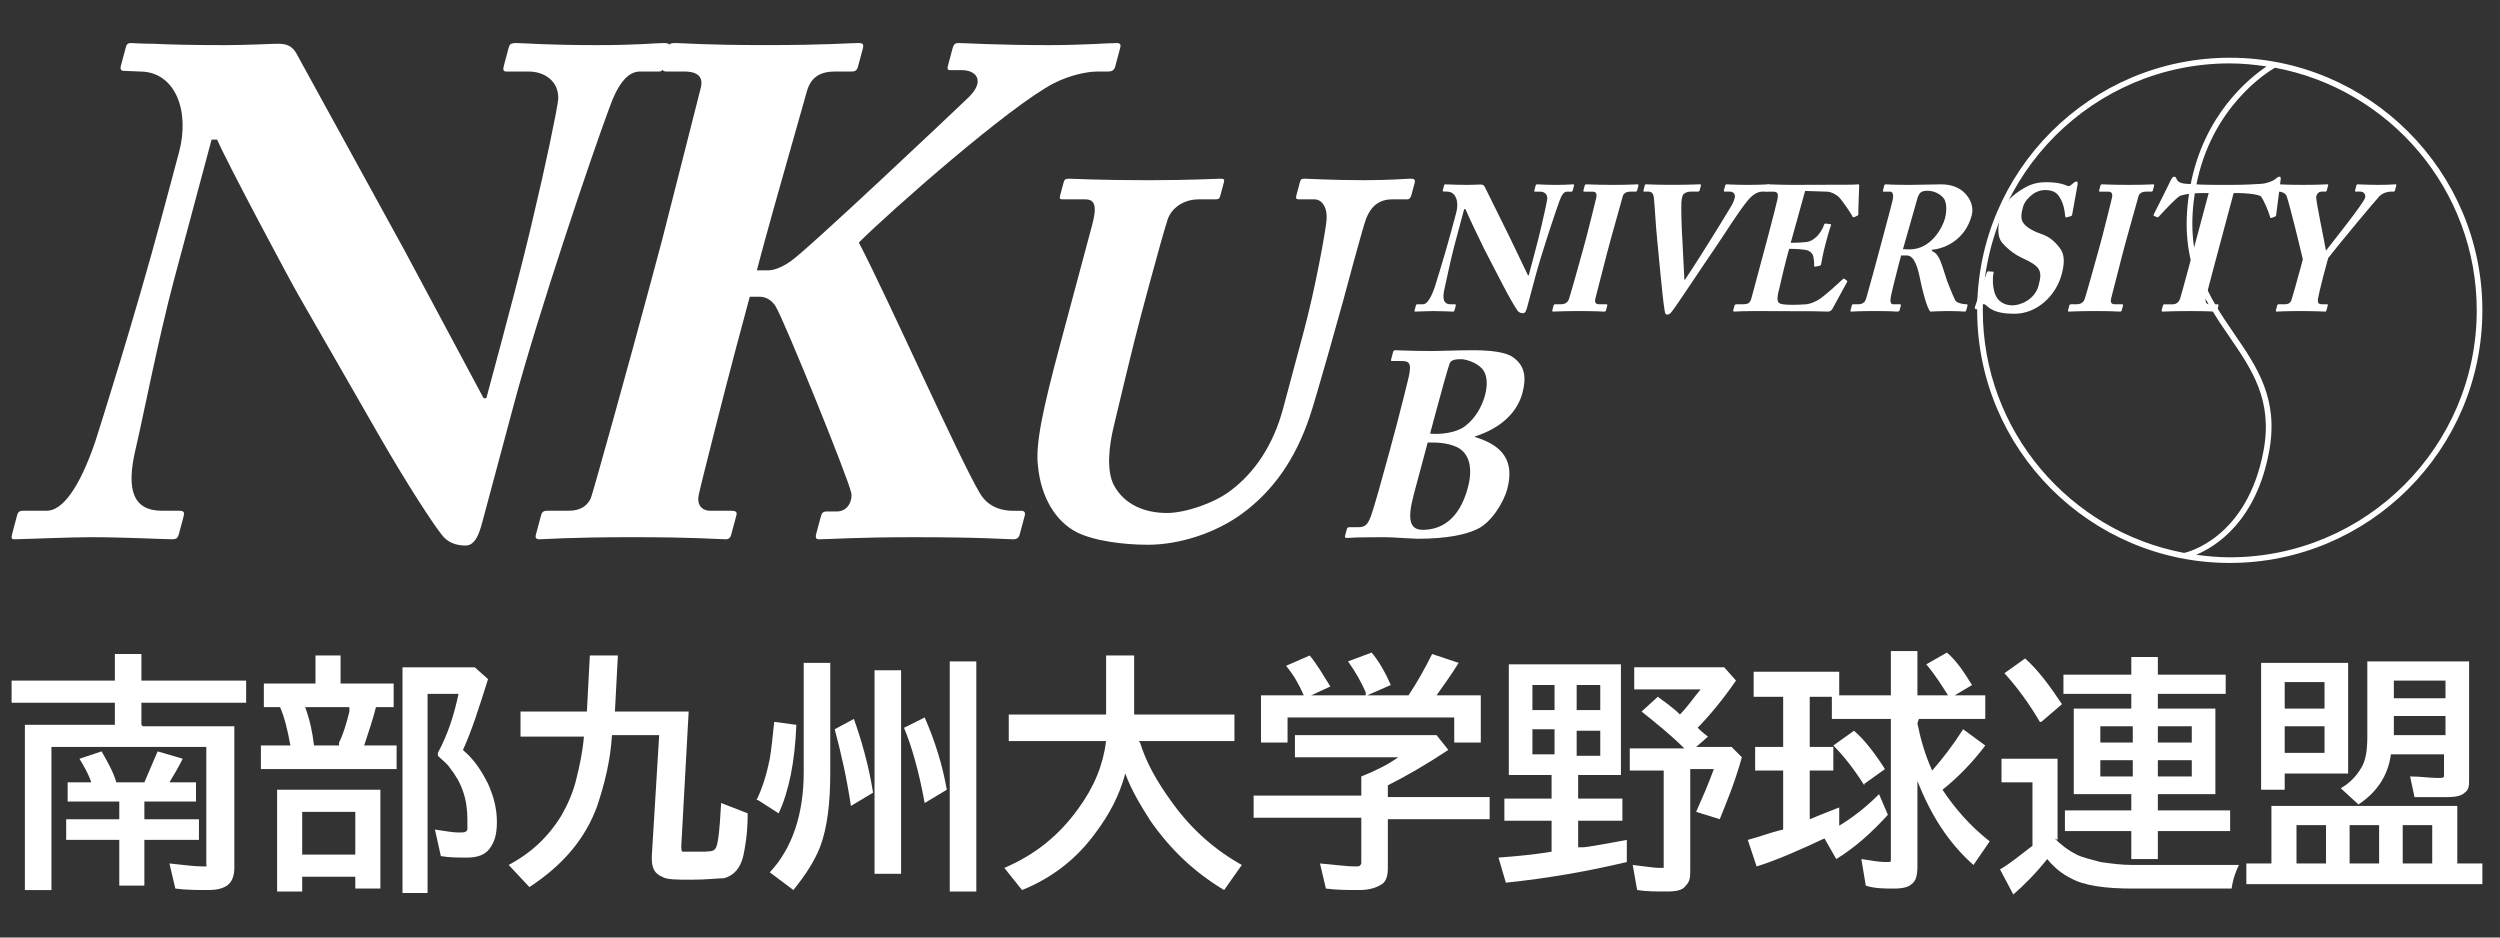
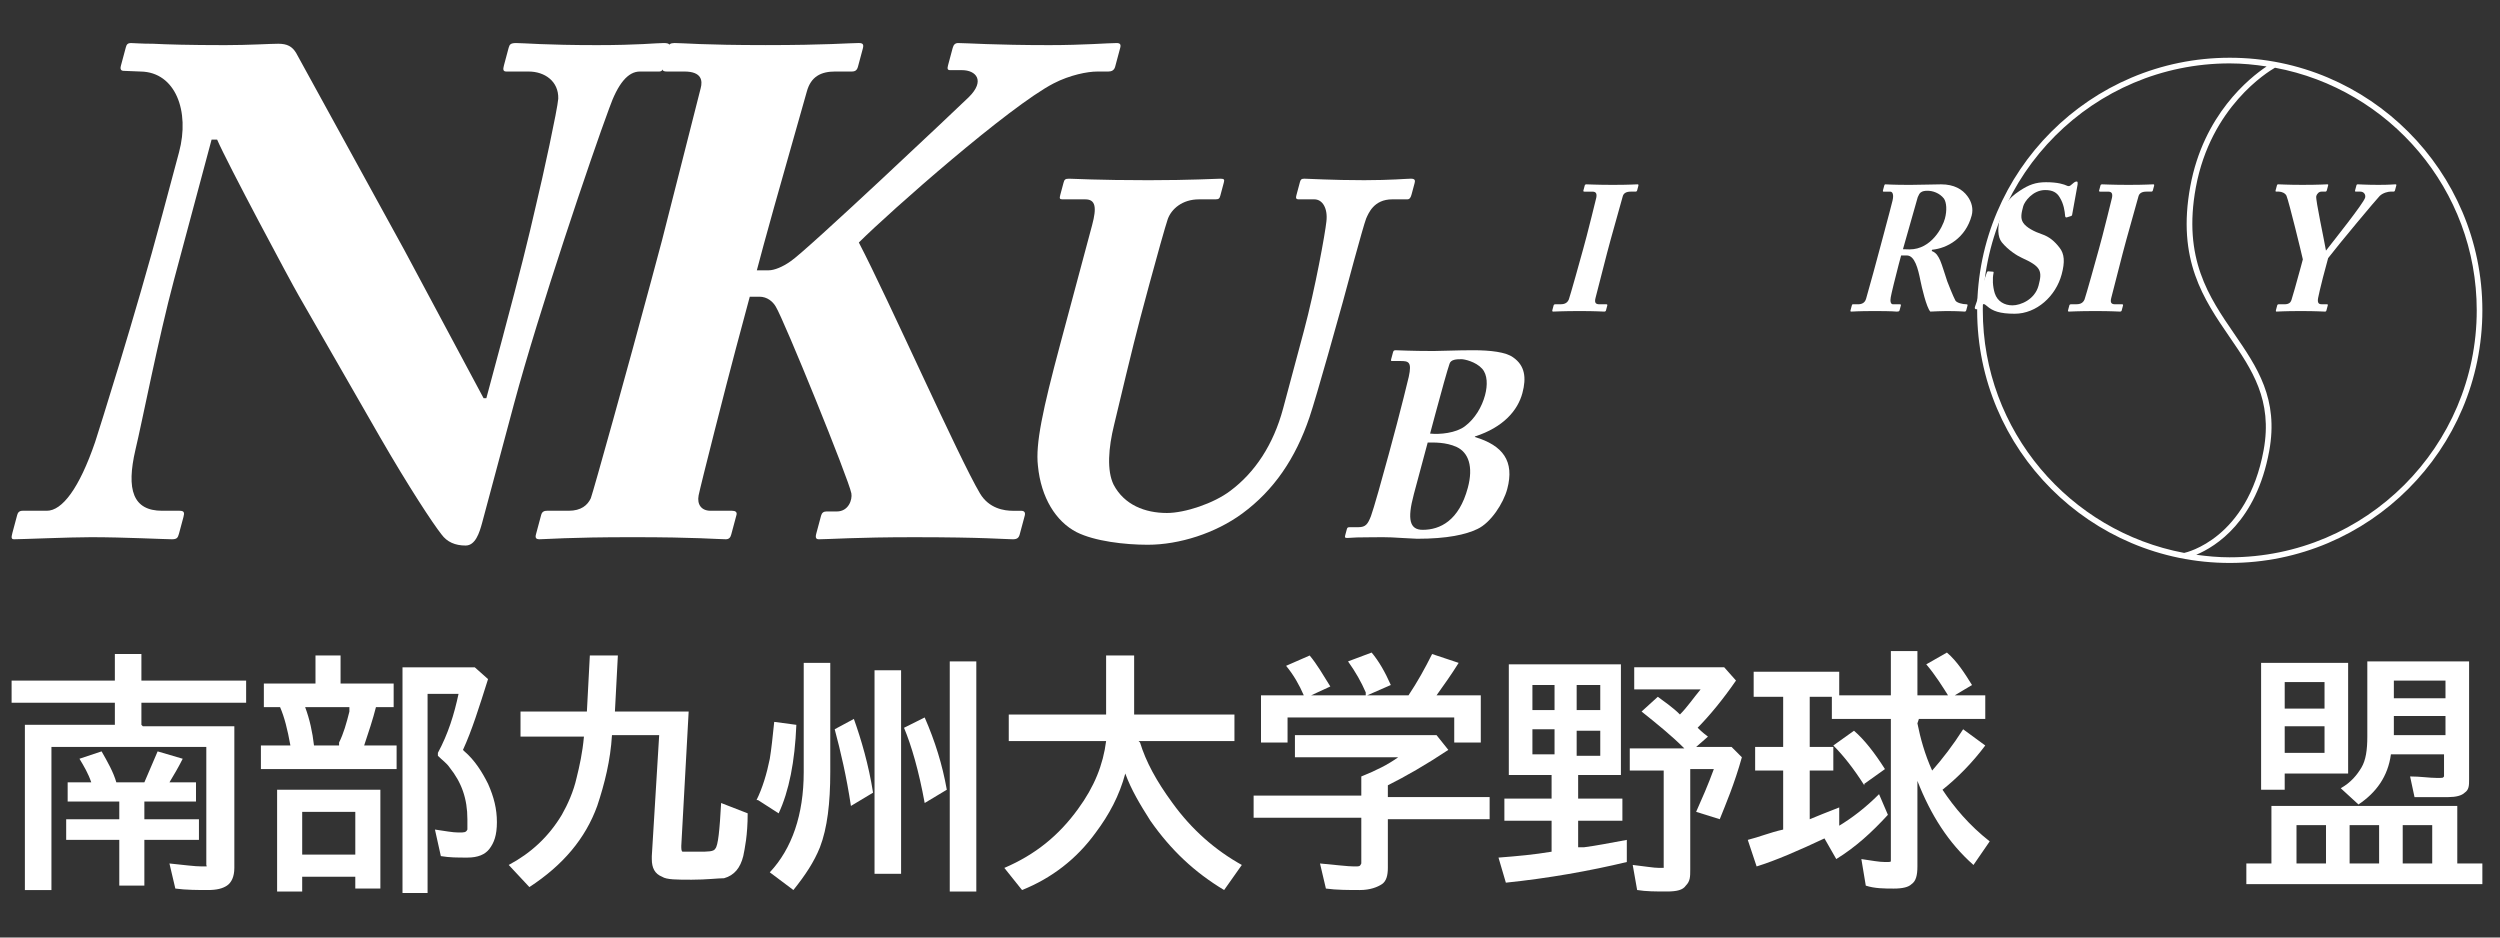
<svg xmlns="http://www.w3.org/2000/svg" version="1.1" viewBox="0 0 256 96">
  <rect x="0" y="0" width="256" height="96" fill="#333333" stroke="none" />
  <defs>
    <style>
      .st0 {
        fill: #fff;
      }
    </style>
  </defs>
  <g>
    <path class="st0" d="M14.632,74.373h9.365v14.501c0,.906-.302,1.51-.755,1.813s-1.057.453-1.964.453-2.266,0-3.323-.151l-.604-2.568c1.51.151,2.568.302,3.323.302s.453,0,.453-.151v-12.084H5.267v14.652h-2.719v-16.917h9.214v-2.266H1.188v-2.266h10.573v-2.719h2.719v2.719h10.724v2.266h-10.724v2.266l.151.151ZM12.064,82.077h-5.136v-1.964h2.417c-.302-.906-.755-1.662-1.208-2.417l2.266-.755c.604,1.057,1.208,2.115,1.51,3.172h2.87c.453-1.057.906-2.115,1.359-3.172l2.568.755c-.453.906-.906,1.662-1.359,2.417h2.719v1.964h-5.287v1.813h5.589v2.115h-5.589v4.682h-2.568v-4.682h-5.438v-2.115h5.438v-1.813l-.151 0Z" />
-     <path class="st0" d="M35.023,69.993h5.287v2.417h-1.813c-.302,1.208-.755,2.568-1.208,3.927h3.323v2.417h-13.896v-2.417h3.021c-.302-1.662-.604-2.87-1.057-3.927h-1.662v-2.417h5.287v-2.87h2.568v2.87l.151 0ZM38.95,80.868v10.12h-2.568v-1.208h-5.438v1.51h-2.568v-10.422s10.573,0,10.573-0ZM30.945,83.134v4.38h5.438v-4.38s-5.438,0-5.438-0ZM31.247,72.41c.453,1.208.755,2.568.906,3.927h2.568v-.302c.453-.906.755-1.964,1.057-3.172v-.453h-4.682l.151 0ZM47.56,76.941c1.057.906,1.813,2.115,2.417,3.323.604,1.359.906,2.568.906,3.927s-.302,2.115-.755,2.719-1.208.906-2.266.906-1.813,0-2.719-.151l-.604-2.719c1.057.151,1.813.302,2.417.302s.755,0,.906-.302v-1.057c0-2.115-.604-3.776-1.813-5.287-.302-.453-.755-.755-1.208-1.208v-.302c1.057-1.964,1.662-3.927,2.115-6.042h-3.172v20.392h-2.568v-23.11h7.401l1.359,1.208c-.906,2.87-1.662,5.287-2.568,7.25l.151.151Z" />
+     <path class="st0" d="M35.023,69.993h5.287v2.417h-1.813c-.302,1.208-.755,2.568-1.208,3.927h3.323v2.417h-13.896v-2.417h3.021c-.302-1.662-.604-2.87-1.057-3.927h-1.662v-2.417h5.287v-2.87h2.568v2.87l.151 0ZM38.95,80.868v10.12h-2.568v-1.208h-5.438v1.51h-2.568v-10.422ZM30.945,83.134v4.38h5.438v-4.38s-5.438,0-5.438-0ZM31.247,72.41c.453,1.208.755,2.568.906,3.927h2.568v-.302c.453-.906.755-1.964,1.057-3.172v-.453h-4.682l.151 0ZM47.56,76.941c1.057.906,1.813,2.115,2.417,3.323.604,1.359.906,2.568.906,3.927s-.302,2.115-.755,2.719-1.208.906-2.266.906-1.813,0-2.719-.151l-.604-2.719c1.057.151,1.813.302,2.417.302s.755,0,.906-.302v-1.057c0-2.115-.604-3.776-1.813-5.287-.302-.453-.755-.755-1.208-1.208v-.302c1.057-1.964,1.662-3.927,2.115-6.042h-3.172v20.392h-2.568v-23.11h7.401l1.359,1.208c-.906,2.87-1.662,5.287-2.568,7.25l.151.151Z" />
    <path class="st0" d="M62.967,72.863h7.552l-.755,13.745c0,.302,0,.604.151.604h1.662c.906,0,1.51,0,1.662-.302.302-.302.453-1.964.604-4.682l2.719,1.057c0,2.266-.302,3.625-.453,4.38-.302,1.208-.906,1.964-1.964,2.266-.604,0-1.813.151-3.323.151s-2.568,0-3.021-.302c-.755-.302-1.057-.906-1.057-1.813s0-.151,0-.302l.755-12.386h-4.834c-.151,2.568-.755,4.985-1.51,7.25-1.208,3.323-3.474,6.042-6.948,8.308l-2.115-2.266c2.266-1.208,4.078-2.87,5.438-5.136.604-1.057,1.208-2.417,1.51-3.776.302-1.208.604-2.568.755-4.229h-6.495v-2.568h6.797l.302-5.74h2.87l-.302,5.74-0.0 0Z" />
    <path class="st0" d="M77.468,81.926c.604-1.208,1.057-2.719,1.359-4.229.151-.906.302-2.266.453-3.776l2.266.302c-.151,3.776-.755,6.797-1.813,9.063l-2.115-1.359h-.151ZM82.301,67.878h2.719v11.178c0,3.172-.302,5.74-1.057,7.703-.604,1.51-1.51,2.87-2.719,4.38l-2.417-1.813c2.266-2.417,3.474-5.891,3.474-10.271,0,0,0-11.178,0-11.178ZM87.135,82.53c-.453-3.021-1.057-5.589-1.662-7.855l1.964-1.057c.755,2.115,1.51,4.682,1.964,7.552l-2.266,1.359ZM89.552,68.634h2.719v20.845h-2.719v-20.845ZM94.687,82.228c-.604-3.323-1.359-5.891-2.115-7.703l2.115-1.057c1.057,2.417,1.813,4.834,2.266,7.401,0,0-2.266,1.359-2.266,1.359ZM97.255,67.727h2.719v23.564h-2.719v-23.564Z" />
    <path class="st0" d="M116.74,76.035c.604,1.964,1.662,3.927,3.323,6.193,1.964,2.719,4.38,4.834,7.099,6.344l-1.813,2.568c-3.021-1.813-5.438-4.078-7.552-7.099-1.057-1.662-1.964-3.172-2.568-4.834-.604,2.266-1.662,4.229-3.021,6.042-1.964,2.719-4.531,4.682-7.552,5.891l-1.813-2.266c3.172-1.359,5.589-3.323,7.552-6.042,1.662-2.266,2.568-4.531,2.87-6.948h-9.969v-2.719h9.969v-6.042h2.87v6.042h10.271v2.719h-9.818l.151.151Z" />
    <path class="st0" d="M142.116,80.717v.906h10.422v2.266h-10.422v4.985c0,.755-.151,1.359-.604,1.662-.453.302-1.208.604-2.266.604s-2.417,0-3.474-.151l-.604-2.568c1.662.151,2.87.302,3.474.302s.604,0,.755-.302v-4.682h-11.027v-2.266h11.027v-1.964c1.51-.604,2.719-1.208,3.776-1.964h-10.573v-2.266h14.501l1.208,1.51c-2.266,1.51-4.38,2.719-6.193,3.625l-0.0.302ZM133.507,71.201c-.453-1.057-1.057-2.115-1.813-3.021l2.417-1.057c.755.906,1.359,1.964,2.115,3.172l-1.964.906h5.589v-.302c-.453-1.057-1.057-2.115-1.813-3.172l2.417-.906c.755.906,1.359,1.964,1.964,3.323l-2.417,1.057h4.229c.906-1.359,1.662-2.719,2.417-4.229l2.719.906c-.755,1.208-1.51,2.266-2.266,3.323h4.531v4.834h-2.719v-2.568h-17.068v2.568h-2.719v-4.834h4.229l.151-0Z" />
    <path class="st0" d="M165.982,68.029v11.329h-4.38v2.417h4.531v2.266h-4.531v2.719h.604c1.208-.151,2.719-.453,4.38-.755v2.266c-3.776.906-8.006,1.662-12.386,2.115l-.755-2.568c1.964-.151,3.625-.302,5.438-.604h0v-3.172h-4.834v-2.266h4.834v-2.417h-4.38v-11.329h11.329l.151 0ZM156.919,70.144v2.568h2.266v-2.568h-2.266ZM156.919,74.675v2.568h2.266v-2.568h-2.266ZM163.867,72.712v-2.568h-2.417v2.568s2.417,0,2.417 0ZM163.867,77.394v-2.568h-2.417v2.568h2.417ZM173.686,74.373c.302.302.604.604,1.208,1.057l-1.208,1.057h3.625l1.057,1.057c-.755,2.719-1.662,4.834-2.266,6.344l-2.417-.755c.604-1.359,1.208-2.719,1.813-4.38h-2.417v10.271c0,.755,0,1.208-.453,1.662-.302.453-.906.604-1.964.604s-2.115,0-3.021-.151l-.453-2.568c1.359.151,2.115.302,2.719.302s.453,0,.453-.151v-9.818h-3.474v-2.266h5.589c-1.359-1.359-2.87-2.568-4.38-3.776l1.662-1.51c.604.453,1.51,1.057,2.266,1.813.755-.755,1.359-1.662,2.115-2.568h-6.797v-2.266h9.214l1.208,1.359c-1.359,1.964-2.719,3.625-4.078,4.985l0-.302Z" />
    <path class="st0" d="M188.186,84.645c1.51-.906,2.87-1.964,4.229-3.323l.906,2.115c-1.662,1.813-3.323,3.323-5.287,4.531l-1.208-2.115c-2.568,1.208-4.985,2.266-6.948,2.87l-.906-2.719c1.208-.302,2.266-.755,3.625-1.057v-6.042h-2.87v-2.417h2.87v-5.136h-3.021v-2.568h8.761v2.568h-3.021v5.136h2.417v2.417h-2.417v4.985c.755-.302,1.813-.755,3.021-1.208v1.964h-.151ZM196.343,74.071c.302,1.51.755,3.172,1.51,4.834,1.057-1.208,2.115-2.568,3.172-4.229l2.266,1.662c-1.359,1.813-2.87,3.323-4.38,4.531,1.208,1.813,2.719,3.625,4.834,5.287l-1.662,2.417c-2.568-2.266-4.38-5.136-5.74-8.61v8.761c0,.906-.151,1.51-.604,1.813-.302.302-.906.453-1.813.453s-1.964,0-2.87-.302l-.453-2.719c1.057.151,1.813.302,2.417.302s.604,0,.604-.151v-14.501h-6.042v-2.417h6.042v-4.531h2.719v4.531h6.948v2.417h-6.797l-.151.453ZM190.905,80.415c-1.057-1.662-2.115-3.021-3.172-4.078l2.115-1.51c1.057.906,2.115,2.266,3.172,3.927l-2.115,1.51v.151ZM199.666,71.503c-.755-1.208-1.51-2.417-2.417-3.474l2.115-1.208c1.057.906,1.813,2.115,2.568,3.323l-2.266,1.359 0-0Z" />
-     <path class="st0" d="M210.39,85.853c.604.604,1.359,1.208,2.266,1.662.604.302,1.359.453,2.417.755,1.057.151,2.115.302,3.323.302h10.875c-.302.604-.604,1.359-.755,2.417h-10.12c-2.87,0-4.985-.302-6.344-1.057-.906-.453-1.662-1.057-2.417-1.964-1.208,1.51-2.417,2.719-3.474,3.625l-1.359-2.568c1.057-.604,2.115-1.51,3.323-2.417v-6.495h-3.172v-2.417h5.74v8.308l-.302-.151ZM208.88,73.92c-1.057-1.813-2.266-3.474-3.625-4.985l2.115-1.51c1.359,1.208,2.568,2.87,3.776,4.682l-2.115,1.813h-.151ZM218.245,72.561v-1.51h-6.948v-1.964h6.948v-1.813h2.719v1.813h6.948v1.964h-6.948v1.51h5.891v8.761h-5.891v1.662h7.401v2.115h-7.401v2.87h-2.719v-2.87h-6.797v-2.115h6.797v-1.662h-5.891v-8.761h5.891ZM218.396,74.373h-3.323v1.662h3.323v-1.662ZM218.396,77.847h-3.323v1.662h3.323v-1.662ZM220.964,74.373v1.662h3.474v-1.662h-3.474ZM220.964,77.847v1.662h3.474v-1.662h-3.474Z" />
    <path class="st0" d="M251.626,82.53v5.891h2.568v2.115h-24.168v-2.115h2.568v-5.891h19.032ZM240.449,67.878v11.329h-6.495v1.662h-2.417v-12.99h8.912ZM233.954,69.842v2.719h4.078v-2.719h-4.078ZM233.954,74.373v2.719h4.078v-2.719h-4.078ZM235.162,84.494v3.927h3.021v-3.927s-3.021,0-3.021 0ZM242.715,67.727h10.12v12.084c0,.604,0,1.057-.453,1.359-.302.302-.906.453-1.662.453h-3.474l-.453-2.115c1.057,0,1.964.151,2.719.151s.604,0,.755-.151v-2.266h-5.438c-.302,2.266-1.51,3.927-3.323,5.136l-1.813-1.662c1.057-.604,1.662-1.359,2.115-2.115.453-.755.604-1.813.604-3.172v-7.703l.302-0ZM240.6,84.494v3.927h3.021v-3.927s-3.021,0-3.021 0ZM250.418,69.691h-5.287v1.813h5.287v-1.813ZM250.418,73.316h-5.287v1.964h5.287v-1.964ZM249.059,88.421v-3.927h-3.021v3.927h3.021Z" />
  </g>
  <path class="st0" d="M51.536,34.298c1.697-6.334,2.561-9.821,3.372-13.38.674-2.776,2.185-9.75,2.258-10.817.049-1.779-1.392-2.776-3.028-2.776h-2.277c-.356,0-.37-.213-.255-.64l.476-1.779c.095-.356.205-.498.774-.498.782,0,3.002.213,8.269.213,4.27,0,6.036-.213,6.819-.213.641,0,.673.142.559.569l-.458,1.708c-.095.356-.242.64-.527.64h-1.993c-1.21,0-2.246,1.21-3.146,3.773-1.776,4.767-7.225,20.852-9.742,30.246l-3.261,12.17c-.286,1.067-.7,2.349-1.697,2.349-1.067,0-1.897-.355-2.47-1.139-.905-1.139-3.381-4.91-6.298-9.964l-8.299-14.448c-.828-1.423-7.37-13.664-8.377-16.013h-.57l-3.852,14.377c-1.582,5.907-3.288,14.66-3.941,17.364-.964,4.128-.255,6.263,2.735,6.263h1.779c.498,0,.512.213.398.641l-.458,1.708c-.114.427-.223.57-.721.57-.712,0-4.925-.213-8.27-.213-2.206,0-7.174.213-7.885.213-.285,0-.318-.143-.185-.641l.495-1.85c.058-.214.186-.428.541-.428h2.491c1.567,0,3.316-2.277,4.949-7.045.434-1.353,4.054-12.739,6.876-23.272l1.716-6.404c1.125-4.199-.37-8.185-3.909-8.256l-1.76-.071c-.356,0-.351-.285-.293-.498l.515-1.921c.076-.285.185-.427.541-.427.355,0,.906.071,2.258.072,1.405.07,3.663.141,7.363.141,2.42,0,4.593-.141,5.448-.142.925,0,1.418.285,1.816.926l11.095,20.212,8.109,15.158h.284l1.736-6.476Z" />
  <path class="st0" d="M77.506,27.68h1.21c.569,0,1.447-.355,2.24-.925,1.549-.997,16.987-15.586,18.236-16.796,1.739-1.708.744-2.776-.68-2.776h-1.21c-.284,0-.317-.142-.222-.498l.476-1.779c.095-.356.276-.498.561-.498.854,0,3.715.213,9.337.213,3.488,0,6.036-.213,6.89-.213.355,0,.46.142.364.498l-.515,1.922c-.095.356-.347.498-.703.498h-1.139c-.996,0-2.8.356-4.452,1.21-4.543,2.348-16.656,13.023-19.953,16.298,3.01,5.765,10.244,22.063,12.403,25.691.933,1.567,2.512,1.779,3.366,1.779h.854c.356,0,.442.213.365.498l-.515,1.922c-.095.355-.276.498-.703.498-.712,0-3.003-.213-10.121-.213-5.907,0-8.739.213-9.736.213-.285,0-.389-.143-.275-.57l.496-1.851c.076-.285.256-.427.541-.427h1.067c1.21,0,1.606-1.21,1.493-1.851-.259-1.424-6.905-17.791-7.753-19.144-.293-.498-.872-.996-1.654-.996h-.997l-1.43,5.337c-.954,3.559-3.614,14.021-3.81,15.016-.176.925.292,1.566,1.218,1.566h2.206c.356,0,.532.143.455.428l-.534,1.993c-.076.285-.205.498-.561.498-.854,0-2.932-.213-9.551-.213-6.547,0-8.882.213-9.523.213-.356,0-.46-.143-.365-.498l.534-1.993c.095-.356.328-.428.613-.428h2.206c1.281,0,1.932-.57,2.265-1.281.243-.64,3.837-13.522,6.183-22.275l1.106-4.128c.343-1.28,3.752-14.803,3.962-15.586.21-.782.102-1.708-1.677-1.708h-1.779c-.427,0-.532-.142-.437-.498l.535-1.993c.076-.285.258-.427.684-.427.854,0,2.931.213,9.336.213,6.192,0,8.599-.213,9.524-.213.427,0,.53.142.416.569l-.496,1.851c-.095.356-.275.498-.632.498h-1.708c-1.424,0-2.482.498-2.902,2.064-.286,1.068-3.474,12.169-4.409,15.657l-.705,2.633Z" />
  <path class="st0" d="M111.834,23.047c.484-1.806.356-2.633-.692-2.633h-2.344c-.299,0-.321-.103-.224-.464l.332-1.239c.083-.31.161-.413.559-.413.498,0,2.901.155,8.139.155,4.388,0,6.824-.155,7.373-.155.399,0,.421.103.338.413l-.359,1.342c-.07.258-.147.361-.495.361h-1.696c-1.696,0-2.806.981-3.183,2.014-.202.568-1.193,4.079-1.899,6.713l-.913,3.407c-.733,2.736-2.291,9.294-2.683,10.946-.586,2.375-.761,4.699-.05,6.144,1.092,2.066,3.215,2.892,5.459,2.892,1.846,0,4.802-.982,6.495-2.273,2.493-1.858,4.401-4.699,5.397-8.416l2.131-7.952c1.162-4.338,2.184-10.017,2.305-11.205.16-1.342-.39-2.272-1.238-2.272h-1.596c-.3,0-.307-.155-.239-.413l.36-1.342c.069-.258.146-.361.446-.361.498,0,2.751.155,6.143.155,2.694,0,4.331-.155,4.779-.155.449,0,.445.206.375.464l-.305,1.136c-.082.31-.188.516-.438.516h-1.546c-1.896,0-2.433,1.446-2.67,1.963-.294.723-2.203,7.848-2.396,8.571-.194.723-2.715,9.759-3.404,11.772-1.434,4.234-3.652,7.486-6.882,9.862-2.734,2.013-6.444,3.202-9.686,3.202-2.344,0-5.439-.361-7.285-1.291-2.103-1.084-3.647-3.51-3.96-6.815-.253-2.221.476-5.681,2.288-12.443l3.265-12.186Z" />
  <path class="st0" d="M143.07,43.295c.267-.996,1.098-4.28,1.188-4.712.343-1.561-.044-1.615-.873-1.615h-.804c-.175,0-.168-.027-.111-.242l.166-.62c.043-.162.089-.242.265-.242.326,0,1.511.08,3.897.08.804,0,2.333-.08,4.041-.08,1.809,0,3.366.188,4.102.727,1.207.835,1.379,2.072.953,3.661-.476,1.777-1.943,3.5-4.858,4.442l-.014.054c2.885.862,4.083,2.478,3.319,5.331-.391,1.455-1.677,3.447-3.057,4.093-1.181.565-3.055.997-6.169.997-.226,0-.865-.054-1.561-.081-.714-.054-1.486-.08-1.963-.08-1.256,0-2.092.026-2.645.026-.536.027-.819.054-.995.054-.251,0-.255-.08-.197-.297l.159-.591c.043-.163.083-.216.309-.216h.878c.754,0,.965-.322,1.284-1.131.241-.619,1.243-4.173,1.835-6.381l.851-3.177ZM144.769,50.646c-.685,2.557-.414,3.608.916,3.608,1.784,0,3.72-.943,4.621-4.308.585-2.181.063-3.608-1.143-4.174-1.119-.511-2.338-.457-2.967-.457l-1.429,5.331ZM146.442,44.4c1.002.108,2.652-.054,3.569-.754,1.038-.78,1.739-1.992,2.057-3.177.274-1.023.261-2.1-.302-2.719-.66-.727-1.826-.969-2.102-.969-.528,0-1.087.026-1.228.458-.194.538-.848,2.88-1.446,5.114l-.548,2.046Z" />
-   <path class="st0" d="M156.983,26.542c.436-1.625.659-2.519.868-3.431.173-.712.568-2.501.589-2.774.021-.457-.319-.712-.711-.712h-.545c-.085,0-.087-.055-.058-.164l.122-.456c.024-.091.051-.128.187-.128.188,0,.718.055,1.978.055,1.021,0,1.445-.055,1.632-.055.154,0,.161.037.131.146l-.117.438c-.024.092-.061.164-.129.164h-.477c-.29,0-.542.31-.77.968-.446,1.223-1.825,5.347-2.47,7.756l-.836,3.121c-.073.273-.178.603-.416.603-.256,0-.452-.092-.586-.292-.211-.292-.786-1.26-1.461-2.556l-1.919-3.705c-.191-.365-1.7-3.504-1.93-4.107h-.136l-.988,3.687c-.406,1.515-.855,3.759-1.023,4.454-.25,1.058-.09,1.606.626,1.606h.426c.118,0,.121.055.092.164l-.117.439c-.029.109-.057.145-.175.145-.17,0-1.178-.055-1.978-.055-.528,0-1.717.055-1.888.055-.069,0-.075-.037-.041-.164l.127-.475c.015-.054.046-.109.131-.109h.596c.375,0,.804-.585,1.216-1.807.11-.347,1.028-3.267,1.752-5.968l.441-1.642c.288-1.078-.051-2.1-.897-2.118l-.421-.018c-.085,0-.082-.073-.068-.128l.132-.493c.02-.072.046-.11.131-.11s.216.018.539.018c.336.019.876.037,1.761.037.579,0,1.1-.037,1.304-.037.221,0,.338.073.43.237l2.562,5.183,1.869,3.888h.069l.445-1.661Z" />
  <path class="st0" d="M162.466,24.206c.117-.439.946-3.723.993-3.961.083-.438-.038-.621-.396-.621h-.818c-.085,0-.126-.037-.107-.11l.142-.529c.02-.072.08-.11.148-.11.205,0,1.058.055,2.727.055,1.737,0,2.297-.055,2.535-.055.085,0,.105.055.075.164l-.122.456c-.024.091-.085.127-.17.127h-.494c-.425,0-.72.146-.808.475-.049.183-1.18,4.215-1.239,4.435l-.377,1.405c-.049.183-1.128,4.398-1.171,4.563-.152.565.079.657.402.657h.698c.085,0,.126.036.102.128l-.137.511c-.02.073-.08.11-.182.11-.205,0-.871-.055-2.489-.055-1.788,0-2.535.055-2.722.055-.085,0-.126-.037-.097-.145l.132-.494c.02-.072.08-.109.165-.109h.493c.341,0,.713-.055.898-.493.108-.274,1.215-4.216,1.475-5.184l.343-1.277Z" />
-   <path class="st0" d="M176.665,19.004c.024-.091.051-.128.136-.128.153,0,.921.055,2.063.055,1.583,0,2.024-.055,2.177-.055.103,0,.11.037.076.164l-.123.456c-.02.072-.051.127-.154.127h-.392c-.289,0-.852.128-1.515.95-1.012,1.241-2.322,3.394-3.38,4.927-.69.985-3.924,5.876-4.355,6.405-.178.219-.288.31-.475.31-.222,0-.231-.219-.269-.456-.244-1.442-.61-5.859-.749-7.118-.139-1.26-.282-3.906-.351-4.417-.057-.42-.212-.603-.57-.603h-.444c-.068,0-.06-.091-.035-.183l.117-.438c.024-.091.051-.128.153-.128.17,0,.718.055,2.761.055,1.771,0,2.552-.055,2.705-.055.153,0,.156.055.126.164l-.113.419c-.024.092-.062.164-.181.164h-.731c-.409,0-.786.201-.85.438-.039.146-.098.365-.116.62-.039.657.025,2.829.1,3.888l.204,4.07h.068c.821-1.223,2.268-3.504,2.665-4.161.562-.894,1.502-2.427,1.994-3.249.298-.474.38-.785.439-1.004.059-.219-.043-.603-.537-.603h-.528c-.069,0-.07-.055-.041-.164l.122-.456Z" />
-   <path class="st0" d="M183.372,24.862c.783,0,1.547-.055,1.766-.109.309-.074.591-.237.935-.566.259-.274.601-.784.694-1.131.034-.128.095-.164.18-.164l.446.055c.079.018.143.037.097.146-.135.31-.389,1.259-.56,1.898-.22.822-.387,1.697-.454,2.081-.014.11-.086.128-.176.146l-.433.091c-.072.018-.098-.018-.098-.146.012-.292-.047-.712-.091-.931-.094-.347-.439-.585-.765-.639-.441-.072-.959-.11-1.708-.11l-.294,1.095c-.263.985-.653,2.756-.741,3.084-.254.95-.155,1.278.037,1.387.226.11.536.164,1.386.164.29,0,1.009-.019,1.377-.055.351-.037.911-.219,1.456-.602.544-.383,1.802-1.515,2.26-1.953.088-.072.144-.091.185-.055l.24.183c.059.037.061.092.029.147l-1.505,2.755c-.095.164-.243.274-.447.274-.085,0-.455-.018-1.54-.037-1.106,0-2.906-.018-5.853-.018-.63,0-1.111.018-1.452.018-.362.019-.589.037-.742.037-.119,0-.139-.055-.1-.2l.103-.384c.029-.109.096-.164.214-.164h.511c.783,0,.886-.127,1.056-.767l1.639-6.114c.406-1.515.973-3.759,1.004-3.942.089-.585-.047-.712-.507-.712h-.664c-.068,0-.07-.055-.036-.183l.117-.438c.015-.055.052-.128.154-.128.375,0,.956.055,2.506.055l5.981-.018c.272,0,.606-.037.691-.037.084,0,.109.037.112.091-.001.256-.109,2.756-.089,2.938.009.092-.001.128-.101.183l-.311.146c-.077.036-.158.018-.184-.073-.046-.146-1.139-1.789-1.463-2.044-.294-.237-.707-.475-1.161-.493l-2.228-.072-1.474,5.31Z" />
  <path class="st0" d="M193.005,23.549c.362-1.351.676-2.519.791-3.011.144-.603.006-.913-.233-.913h-.681c-.084,0-.087-.055-.068-.127l.132-.493c.024-.091.052-.128.136-.128.154,0,.667.055,2.523.055.954,0,2.466-.055,3.165-.055,1.328,0,2.179.511,2.691,1.205.452.602.619,1.314.438,1.989-.622,2.318-2.517,3.358-4.055,3.504l-.034.127c.479.183.658.53.865.968.143.291.644,1.916.722,2.134.059.164.606,1.552.835,1.971.14.237.748.384,1.14.384.119,0,.117.073.097.146l-.117.438c-.029.11-.061.164-.18.164-.136,0-.564-.055-1.875-.055-.494,0-1.134.037-1.632.055-.399-.42-.887-2.536-1.01-3.157-.246-1.242-.583-2.592-1.4-2.592h-.579l-.25.932c-.288,1.076-.784,3.12-.814,3.357-.07.383-.021.712.234.712h.698c.119,0,.122.055.098.146l-.117.438c-.034.128-.062.164-.317.164-.017,0-.428-.055-2.216-.055-1.805,0-2.211.055-2.399.055-.136,0-.121-.055-.087-.182l.113-.42c.024-.091.039-.146.124-.146h.511c.375,0,.715-.127.838-.585.517-1.806.977-3.522,1.441-5.255l.474-1.77ZM194.862,25.52c.319.018.523.018.677.018,2.247,0,3.391-2.299,3.621-3.157.225-.84.167-1.643-.099-2.044-.456-.585-1.164-.803-1.675-.803-.289,0-.521.036-.691.164-.121.073-.226.274-.318.493l-1.514,5.329Z" />
  <path class="st0" d="M204.056,27.819c.069,0,.114.019.08.146-.117.566-.09,1.351.127,2.062.27.84.997,1.241,1.814,1.241.817,0,2.284-.583,2.67-2.025.406-1.515.251-1.953-1.723-2.847-.456-.201-1.389-.785-2.042-1.588-.445-.565-.441-1.533-.158-2.591.299-1.113.755-1.861,1.996-2.682.932-.62,1.648-.877,2.687-.877,1.243,0,1.849.219,2.167.365.151.072.279.037.416-.091l.285-.237c.087-.072.182-.11.285-.11.118,0,.099.201.087.31l-.564,3.121c-.02.073-.059.091-.115.11l-.409.128c-.095.036-.17,0-.187-.128-.045-.53-.144-1.241-.547-1.898-.289-.511-.731-.767-1.497-.767-1.277,0-2.124,1.187-2.25,1.661-.181.675-.31,1.222-.007,1.68.31.493,1.163.93,1.929,1.186.75.256,1.291.712,1.808,1.387.493.638.551,1.441.209,2.719-.597,2.227-2.562,4.033-4.81,4.033-1.532,0-2.259-.274-2.838-.784-.164-.146-.253-.201-.338-.201-.102,0-.205.127-.355.31-.156.202-.246.22-.365.22-.187,0-.231-.091-.161-.292l1.202-3.468c.051-.127.102-.127.17-.127l.433.036Z" />
  <path class="st0" d="M215.276,24.206c.117-.439.946-3.723.993-3.961.083-.438-.038-.621-.396-.621h-.818c-.085,0-.126-.037-.107-.11l.142-.529c.02-.072.08-.11.148-.11.205,0,1.058.055,2.727.055,1.737,0,2.297-.055,2.535-.055.085,0,.105.055.075.164l-.122.456c-.024.091-.085.127-.17.127h-.494c-.425,0-.72.146-.808.475-.049.183-1.18,4.215-1.239,4.435l-.377,1.405c-.049.183-1.128,4.398-1.171,4.563-.152.565.079.657.402.657h.698c.085,0,.126.036.102.128l-.137.511c-.02.073-.08.11-.182.11-.205,0-.871-.055-2.489-.055-1.788,0-2.535.055-2.722.055-.085,0-.126-.037-.097-.145l.132-.494c.02-.072.08-.109.165-.109h.493c.341,0,.713-.055.898-.493.108-.274,1.215-4.216,1.475-5.184l.343-1.277Z" />
-   <path class="st0" d="M226.17,19.77h-.595c-.545,0-1.572.019-2.36.292-.452.292-1.5,1.406-2.102,2.063-.075.091-.141.146-.205.128l-.336-.146c-.063-.018-.056-.109-.023-.164.393-.767,1.6-3.176,1.766-3.541.115-.237.219-.31.338-.31.119,0,.151.073.251.274.118.256.399.419,1.002.456.887.055,1.588.11,3.358.11h.988c1.856,0,2.607-.072,3.333-.11.379-.018,1.102-.237,1.365-.456.219-.183.347-.274.465-.274.119,0,.151.073.126.292l-.462,3.632c-.003.073-.057.146-.113.164l-.397.146c-.073.018-.092-.037-.126-.164-.199-.657-.608-1.606-.916-2.044-.352-.273-1.849-.347-2.24-.347h-.562l-1.344,5.019c-.069.256-1.437,5.366-1.494,5.64-.088.456-.025.73.384.73h.766c.154,0,.156.055.121.183l-.113.42c-.024.091-.056.145-.21.145-.17,0-.7-.055-2.59-.055-1.806,0-2.535.055-2.774.055-.136,0-.133-.072-.094-.219l.093-.346c.034-.128.066-.183.168-.183h.868c.341,0,.604-.219.727-.547.135-.383,1.637-5.987,1.729-6.333l1.208-4.508Z" />
  <path class="st0" d="M237.859,28.458c-.191.711-.458,1.898-.486,2.062-.105.585.136.639.409.639h.493c.119,0,.105.055.085.128l-.122.456c-.029.11-.044.164-.164.164-.205,0-.854-.055-2.455-.055-1.77,0-2.314.055-2.501.055-.068,0-.087-.055-.053-.182l.117-.438c.02-.073.051-.128.154-.128h.595c.443,0,.628-.183.708-.42.086-.256.506-1.698.962-3.395l.21-.785c-.12-.566-1.418-5.895-1.676-6.516-.131-.274-.5-.42-.774-.42h-.256c-.102,0-.104-.055-.084-.127l.137-.511c.02-.072.046-.11.148-.11.154,0,.939.055,2.455.055,1.754,0,2.381-.055,2.552-.055.103,0,.11.037.085.128l-.122.456c-.024.092-.061.164-.164.164h-.392c-.238,0-.457.183-.536.475-.087.328.819,4.507.995,5.566.78-1.004,3.856-4.855,4.008-5.42.082-.31-.124-.621-.482-.621h-.46c-.102,0-.105-.055-.075-.164l.127-.474c.02-.072.047-.11.149-.11.17,0,.854.055,2.114.055,1.175,0,1.565-.055,1.717-.055.119,0,.126.037.097.146l-.117.438c-.029.11-.061.164-.18.164h-.306c-.205,0-.744.11-1.087.438-.3.292-4.208,4.964-5.283,6.37l-.542,2.026Z" />
  <path class="st0" d="M228.327,5.913c-14.262,0-25.866,11.604-25.866,25.867s11.604,25.866,25.866,25.866c14.264,0,25.867-11.602,25.867-25.866s-11.604-25.867-25.867-25.867ZM203.039,31.781c0-13.944,11.344-25.289,25.288-25.289,1.285,0,2.539.127,3.774.313-1.774,1.187-6.462,4.934-7.815,12.278-1.388,7.533,1.365,11.547,4.026,15.43,2.277,3.319,4.427,6.457,3.484,11.584-1.67,9.066-7.902,10.473-8.135,10.522-11.719-2.198-20.621-12.49-20.621-24.838ZM228.327,57.069c-1.167,0-2.307-.107-3.433-.261,2.024-.85,6.147-3.429,7.47-10.607.988-5.36-1.229-8.593-3.576-12.017-2.595-3.785-5.279-7.699-3.934-14.997,1.523-8.264,7.381-11.84,8.104-12.252,11.738,2.184,20.659,12.484,20.659,24.845,0,13.944-11.345,25.288-25.289,25.288Z" />
</svg>